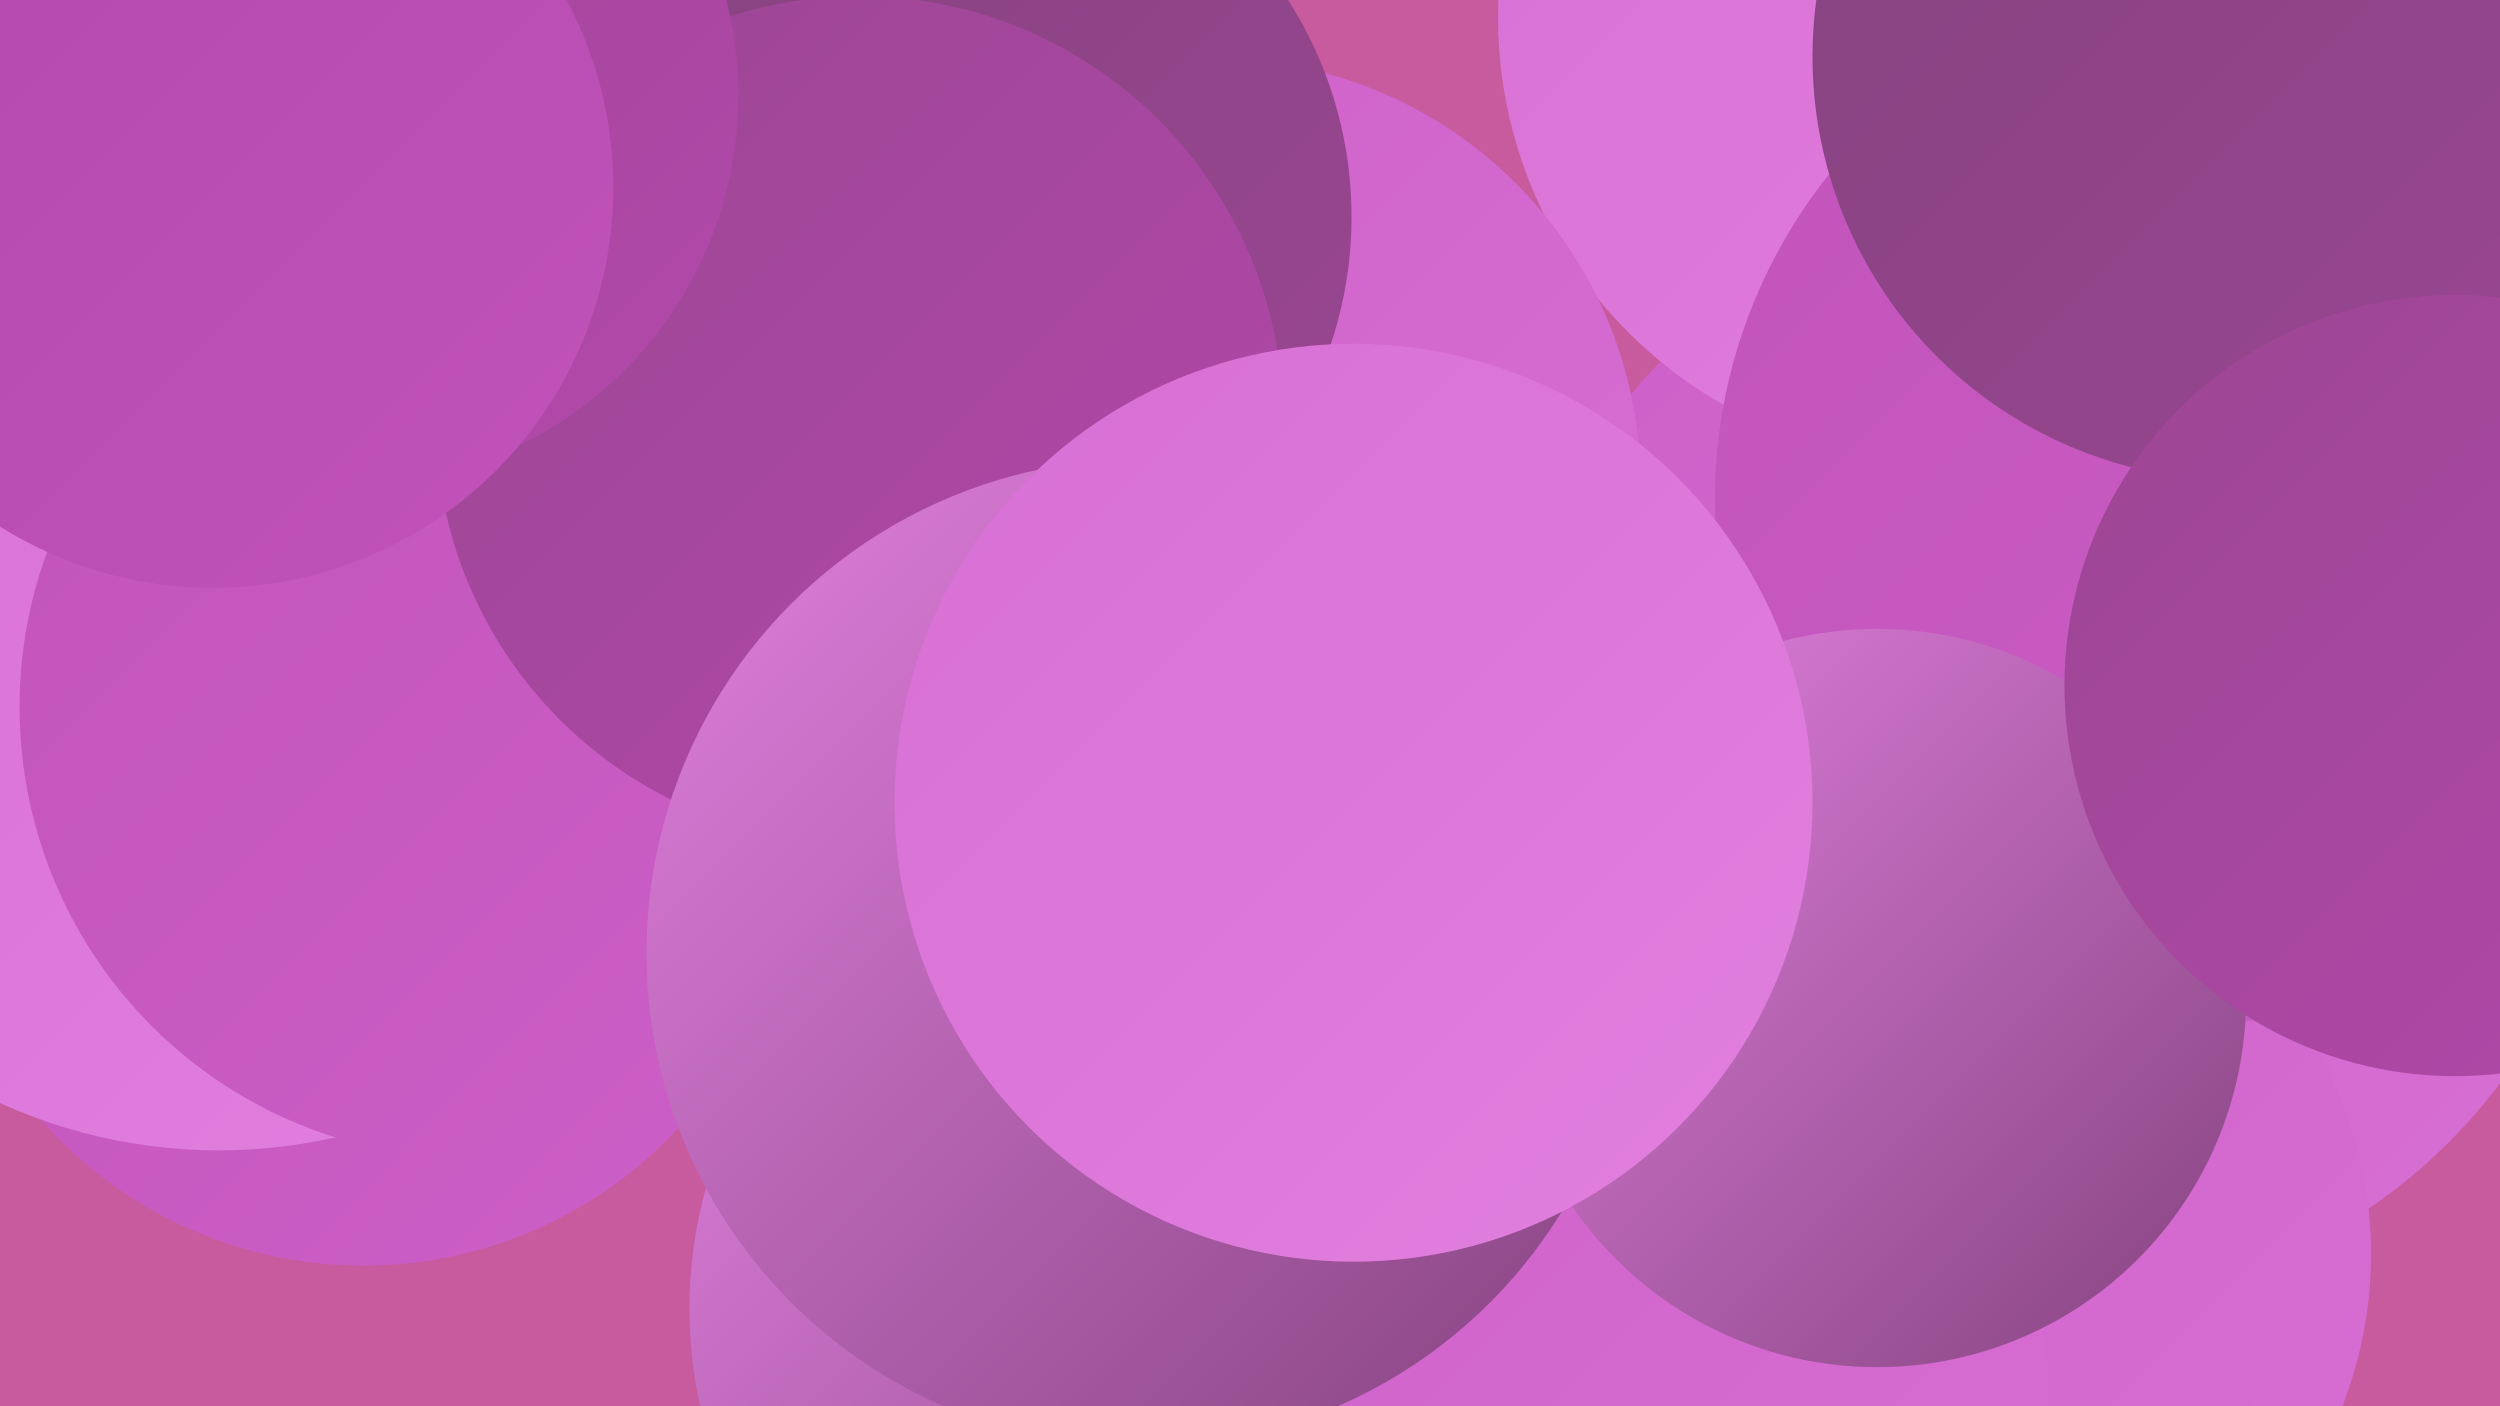
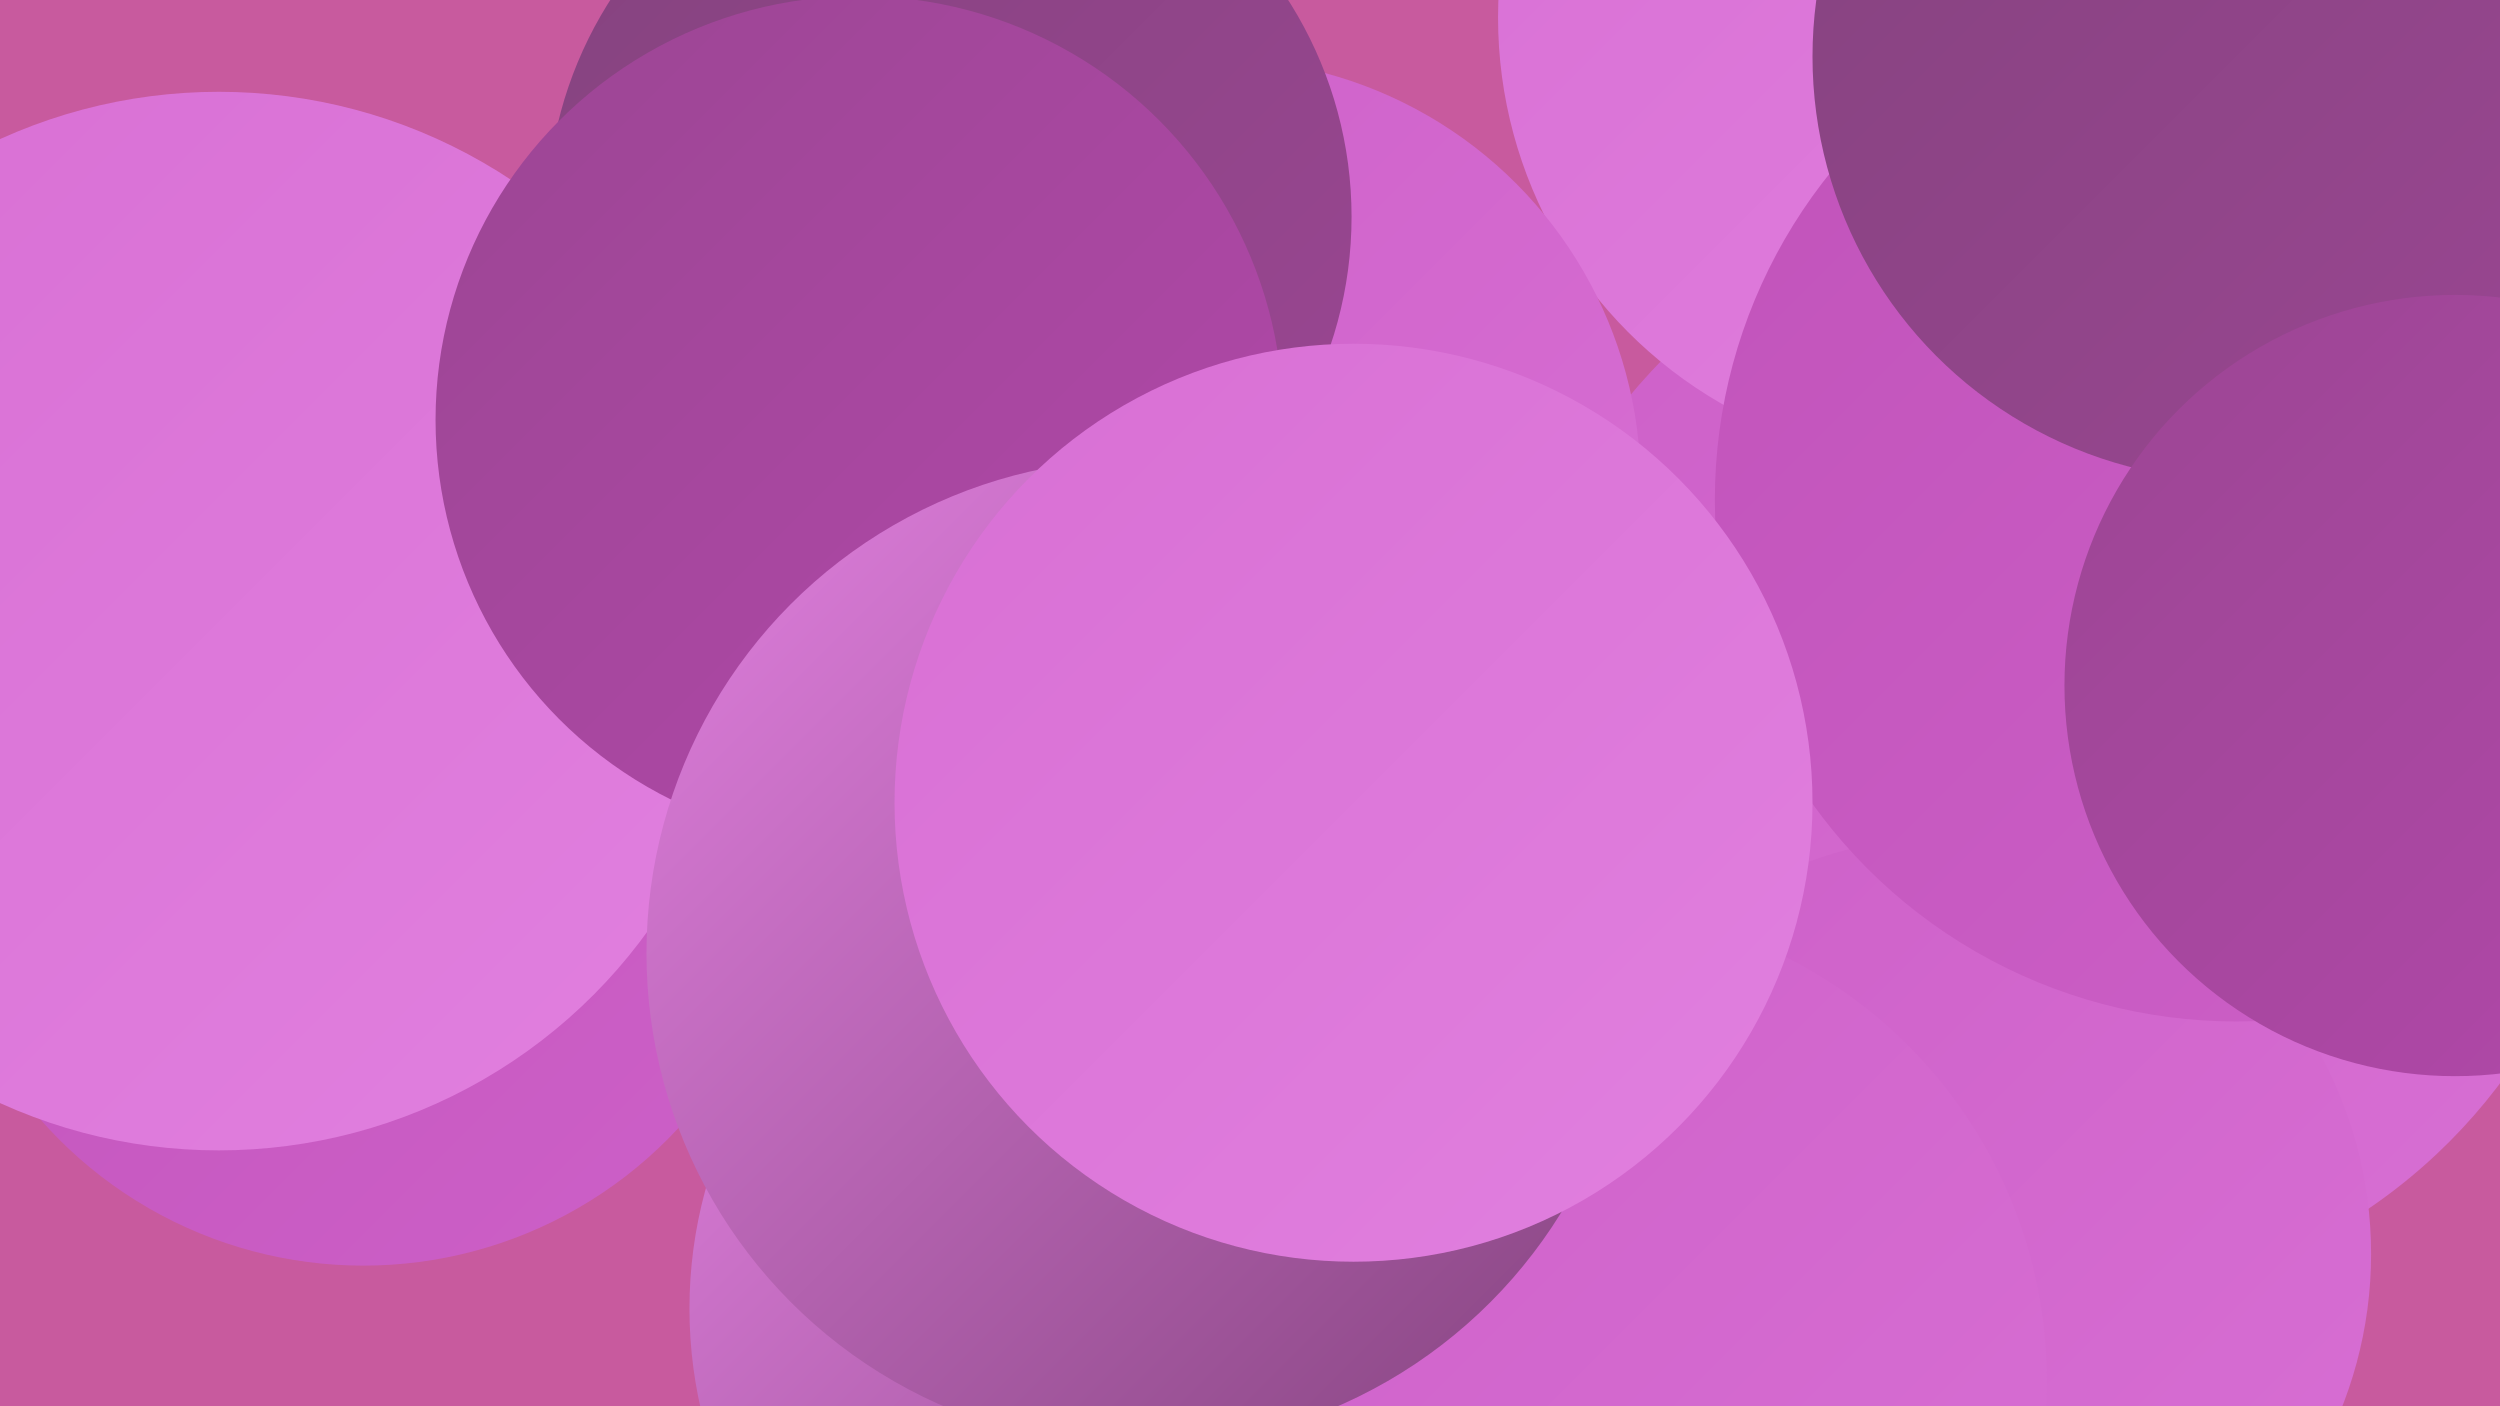
<svg xmlns="http://www.w3.org/2000/svg" width="1280" height="720">
  <defs>
    <linearGradient id="grad0" x1="0%" y1="0%" x2="100%" y2="100%">
      <stop offset="0%" style="stop-color:#84437e;stop-opacity:1" />
      <stop offset="100%" style="stop-color:#9b4693;stop-opacity:1" />
    </linearGradient>
    <linearGradient id="grad1" x1="0%" y1="0%" x2="100%" y2="100%">
      <stop offset="0%" style="stop-color:#9b4693;stop-opacity:1" />
      <stop offset="100%" style="stop-color:#b348ab;stop-opacity:1" />
    </linearGradient>
    <linearGradient id="grad2" x1="0%" y1="0%" x2="100%" y2="100%">
      <stop offset="0%" style="stop-color:#b348ab;stop-opacity:1" />
      <stop offset="100%" style="stop-color:#c153ba;stop-opacity:1" />
    </linearGradient>
    <linearGradient id="grad3" x1="0%" y1="0%" x2="100%" y2="100%">
      <stop offset="0%" style="stop-color:#c153ba;stop-opacity:1" />
      <stop offset="100%" style="stop-color:#cd60c8;stop-opacity:1" />
    </linearGradient>
    <linearGradient id="grad4" x1="0%" y1="0%" x2="100%" y2="100%">
      <stop offset="0%" style="stop-color:#cd60c8;stop-opacity:1" />
      <stop offset="100%" style="stop-color:#d86fd4;stop-opacity:1" />
    </linearGradient>
    <linearGradient id="grad5" x1="0%" y1="0%" x2="100%" y2="100%">
      <stop offset="0%" style="stop-color:#d86fd4;stop-opacity:1" />
      <stop offset="100%" style="stop-color:#e180df;stop-opacity:1" />
    </linearGradient>
    <linearGradient id="grad6" x1="0%" y1="0%" x2="100%" y2="100%">
      <stop offset="0%" style="stop-color:#e180df;stop-opacity:1" />
      <stop offset="100%" style="stop-color:#84437e;stop-opacity:1" />
    </linearGradient>
  </defs>
  <rect width="1280" height="720" fill="#c85a9e" />
  <circle cx="1053" cy="384" r="284" fill="url(#grad4)" />
  <circle cx="186" cy="428" r="220" fill="url(#grad3)" />
  <circle cx="565" cy="345" r="255" fill="url(#grad5)" />
  <circle cx="112" cy="318" r="271" fill="url(#grad5)" />
  <circle cx="583" cy="670" r="230" fill="url(#grad6)" />
  <circle cx="995" cy="9" r="228" fill="url(#grad5)" />
  <circle cx="1000" cy="642" r="214" fill="url(#grad4)" />
  <circle cx="622" cy="248" r="218" fill="url(#grad4)" />
  <circle cx="1145" cy="256" r="267" fill="url(#grad3)" />
  <circle cx="486" cy="111" r="206" fill="url(#grad0)" />
  <circle cx="805" cy="707" r="243" fill="url(#grad4)" />
  <circle cx="1145" cy="29" r="217" fill="url(#grad0)" />
-   <circle cx="241" cy="362" r="231" fill="url(#grad3)" />
  <circle cx="440" cy="215" r="217" fill="url(#grad1)" />
-   <circle cx="961" cy="511" r="189" fill="url(#grad6)" />
-   <circle cx="179" cy="49" r="199" fill="url(#grad1)" />
  <circle cx="584" cy="488" r="253" fill="url(#grad6)" />
  <circle cx="1257" cy="351" r="200" fill="url(#grad1)" />
-   <circle cx="109" cy="96" r="205" fill="url(#grad2)" />
  <circle cx="693" cy="411" r="235" fill="url(#grad5)" />
</svg>